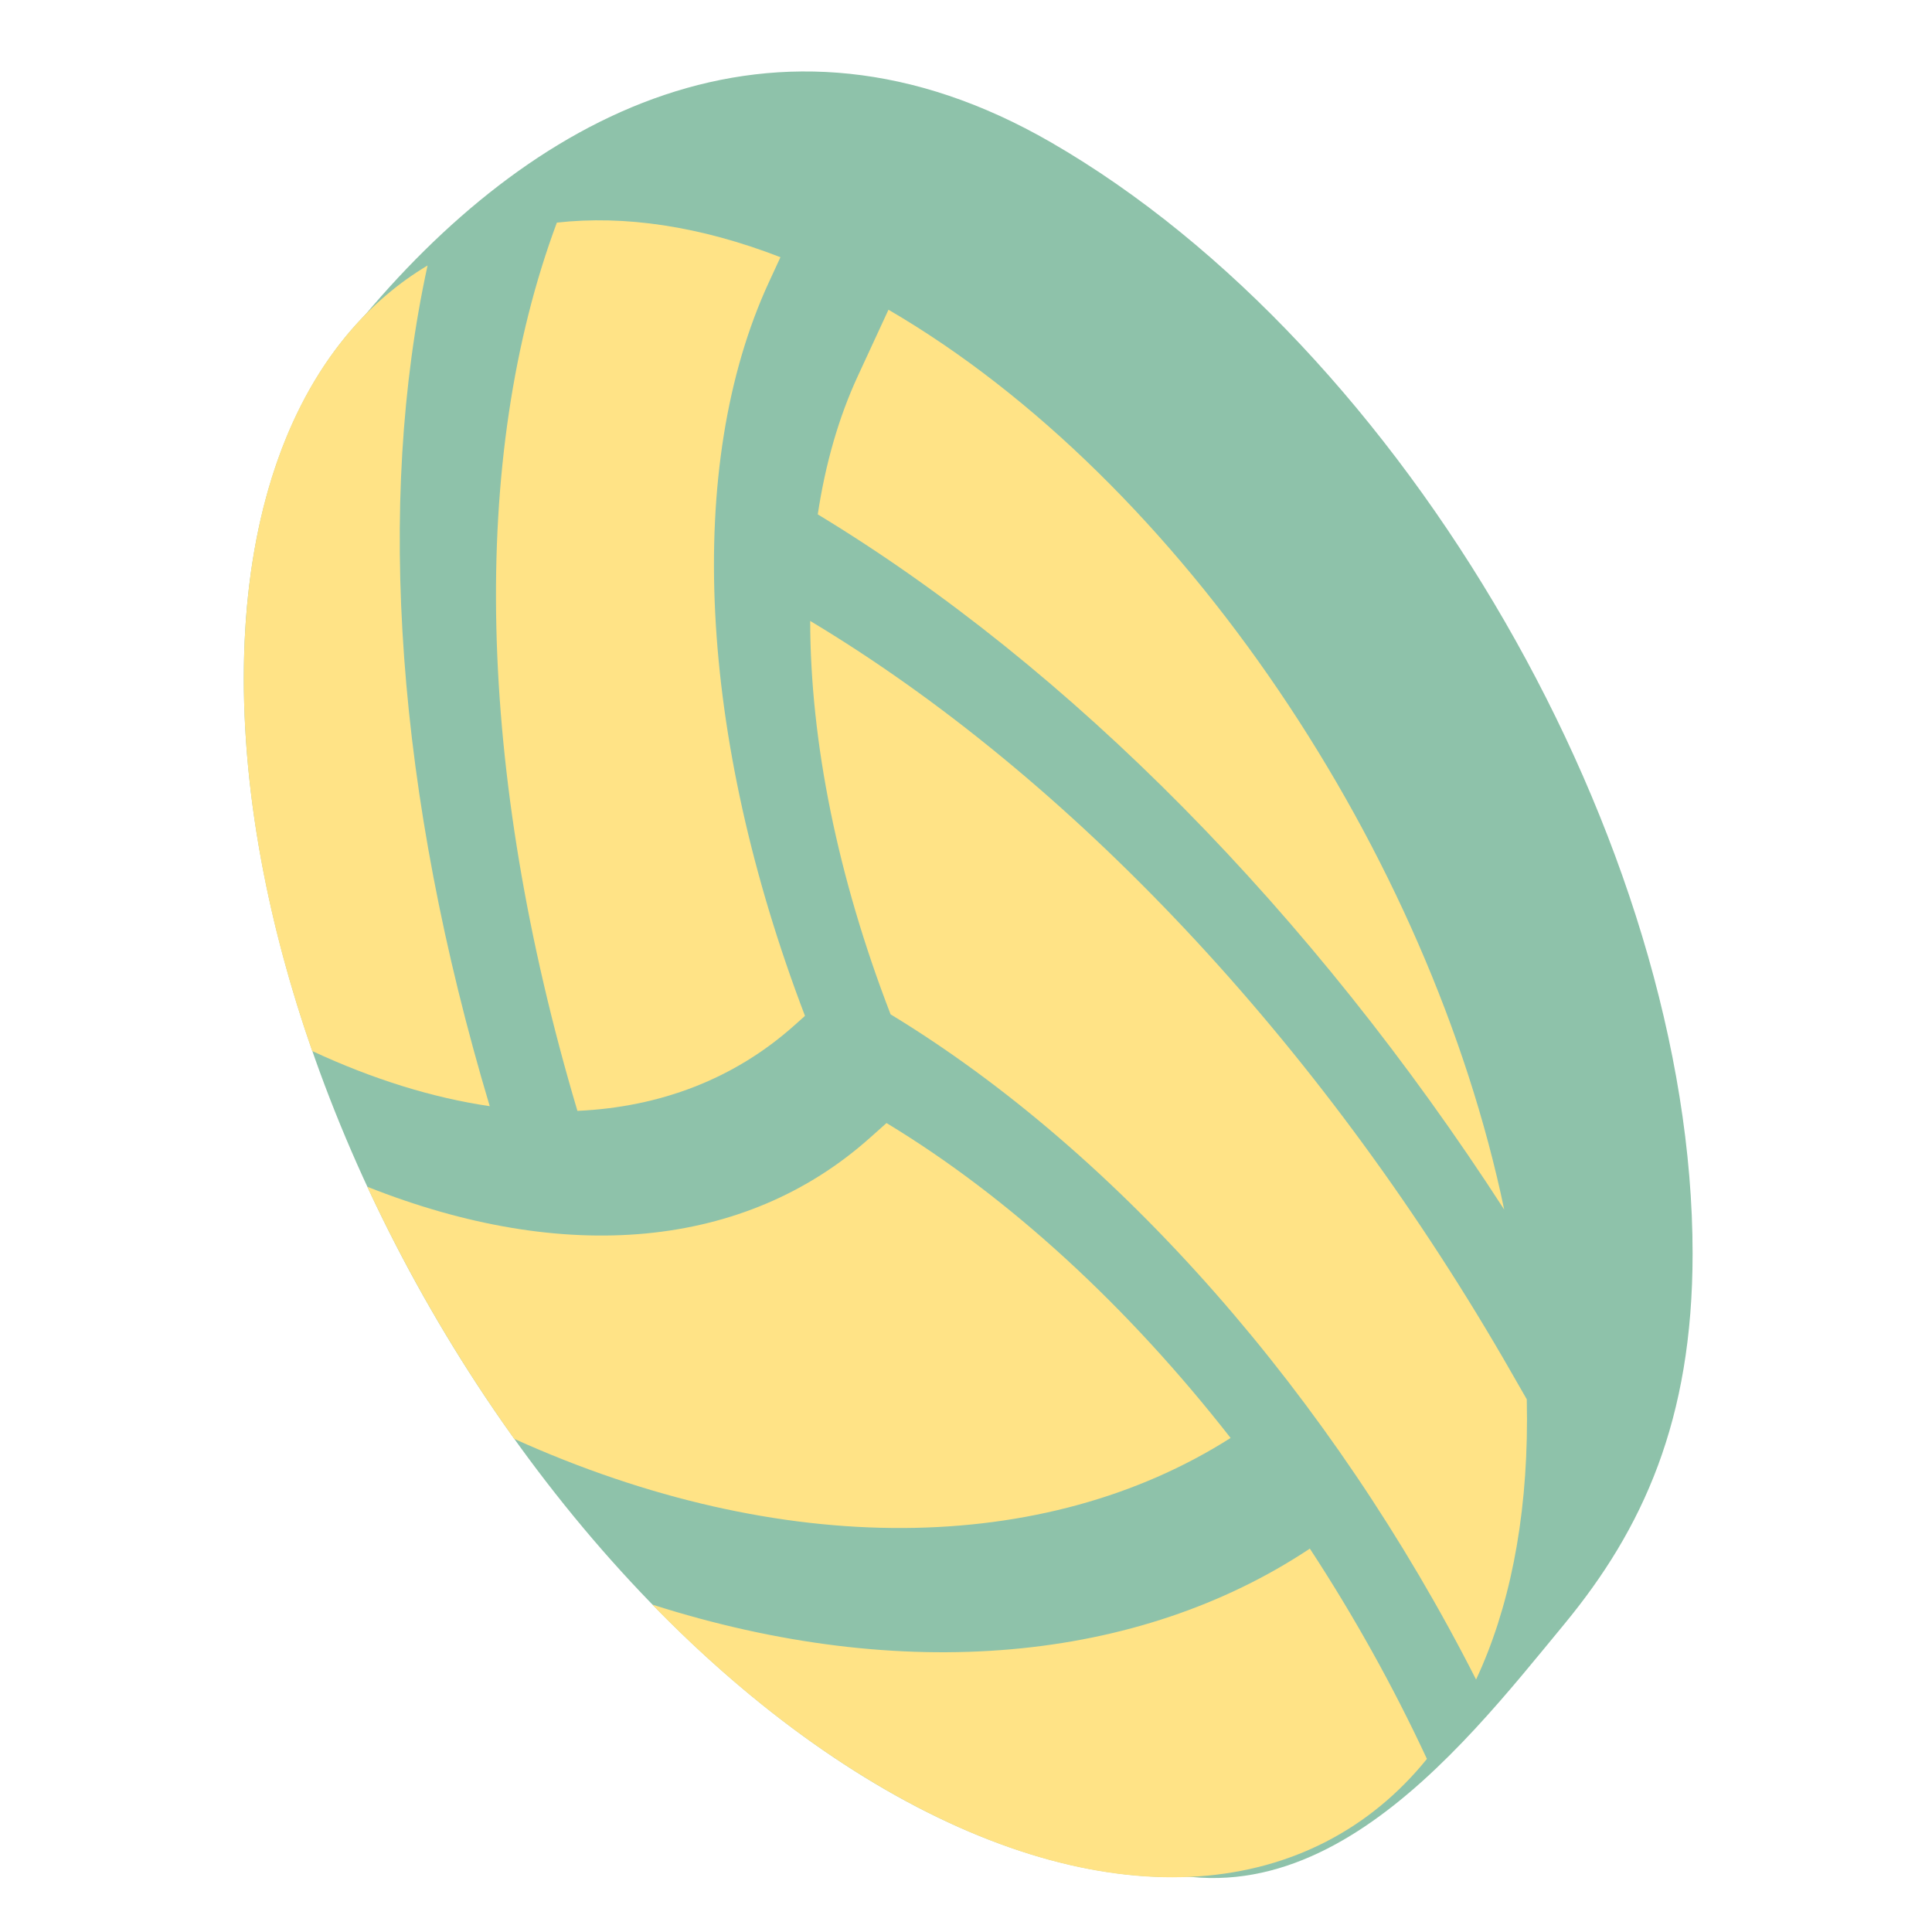
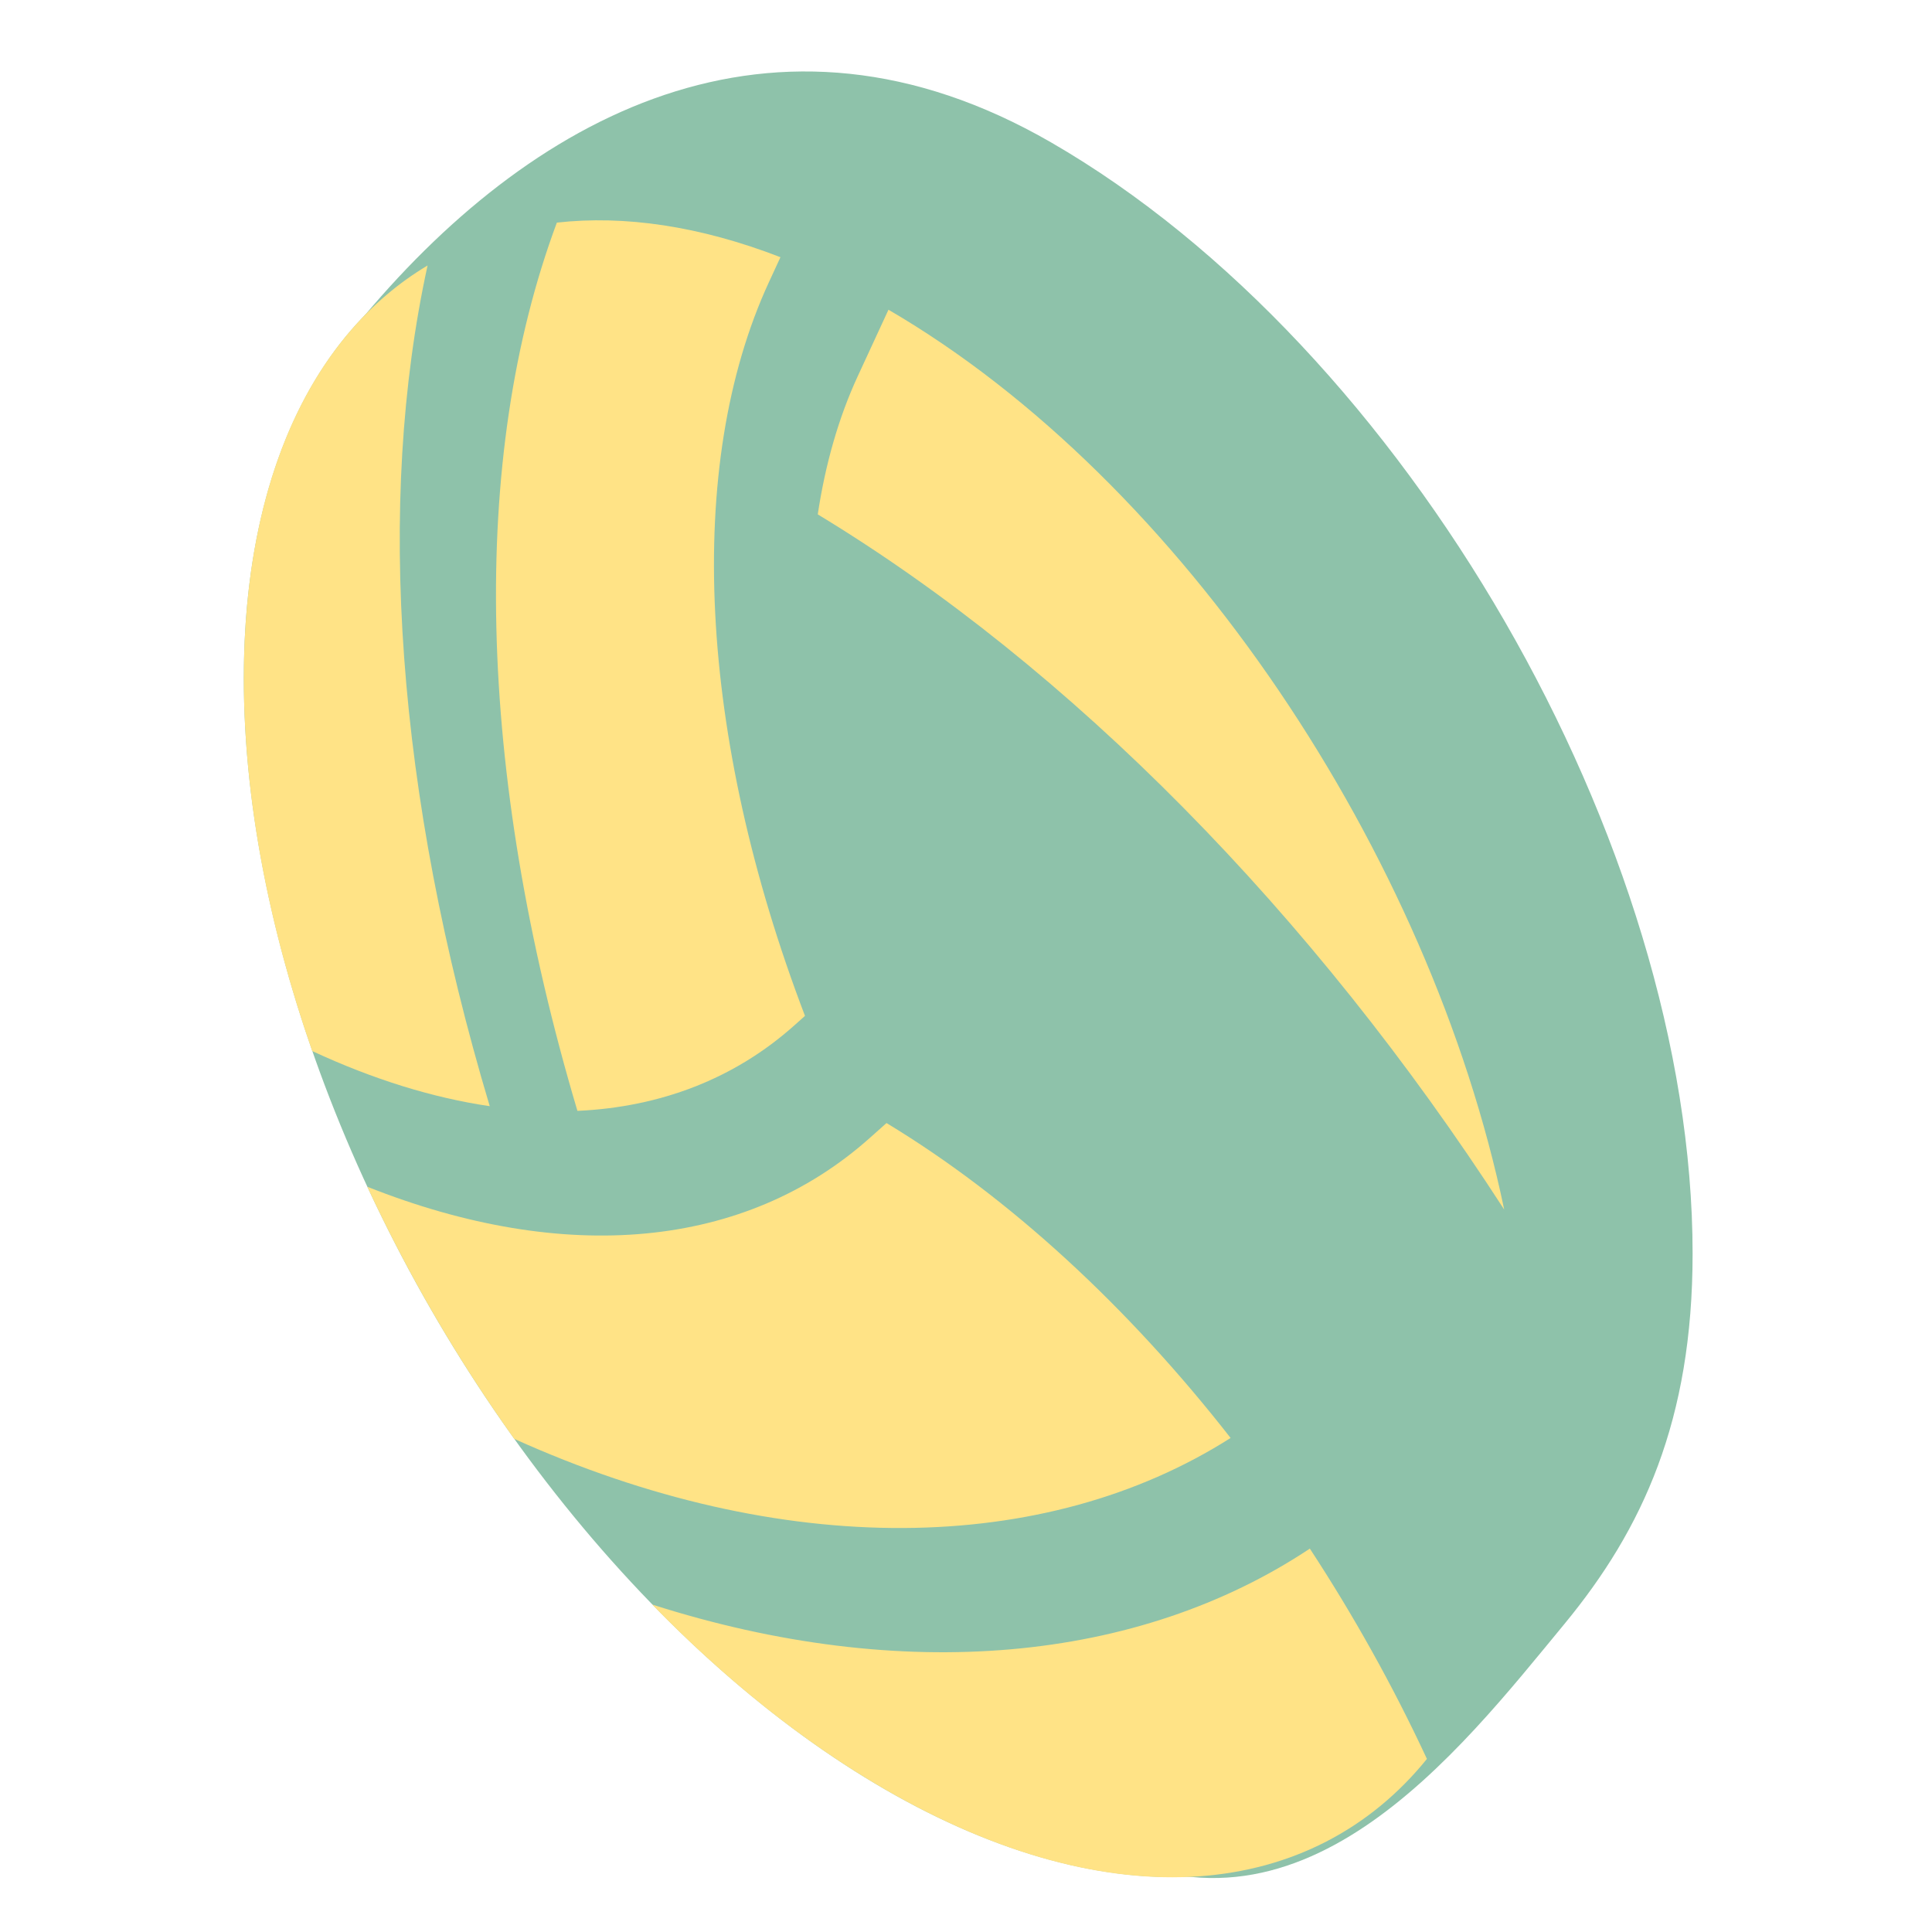
<svg xmlns="http://www.w3.org/2000/svg" width="70" height="70" viewBox="0 0 70 70" fill="none">
  <g clip-path="url(#clip0_101_590)">
    <path d="M61.326 45.421C61.326 51.463 59.523 55.396 56.68 58.842C52.864 63.466 47.009 71.124 39.403 66.733C26.564 59.321 14.834 33.404 14.834 18.579C14.834 15.351 12 14.143 12.905 11.799C19.173 4.157 28.037 -0.641 38.08 5.158C50.918 12.57 61.326 30.597 61.326 45.421Z" fill="#8EC2AA" />
    <circle cx="26.842" cy="26.842" r="26.842" transform="matrix(0.866 0.5 0 1 8.834 -2.264)" fill="#8EC2AA" />
    <path d="M32.12 40.69C36.59 43.393 40.88 47.357 44.587 52.1C37.871 56.371 28.341 56.518 18.632 52.133C16.588 49.276 14.789 46.188 13.308 42.998C20.462 45.839 26.994 45.261 31.513 41.231L32.12 40.69Z" fill="#FFE386" />
    <path d="M51.7 63.729C47.574 68.827 40.329 69.605 32.08 64.842C29.099 63.121 26.25 60.828 23.631 58.136C32.704 61.036 41.245 60.237 47.458 56.109C49.039 58.523 50.468 61.08 51.7 63.729Z" fill="#FFE386" />
-     <path d="M54.452 49.193L54.457 49.201L55.318 50.699C55.323 50.94 55.326 51.181 55.326 51.421C55.326 55.145 54.669 58.314 53.481 60.853C48.269 50.59 40.535 41.773 32.268 36.752C30.342 31.763 29.36 26.86 29.355 22.498C38.78 28.152 47.777 37.715 54.452 49.193Z" fill="#FFE386" />
    <path d="M29.629 18.637C29.904 16.814 30.384 15.133 31.074 13.639L32.191 11.222C42.846 17.431 51.808 30.94 54.5 43.825C47.552 33.079 38.777 24.177 29.629 18.637Z" fill="#FFE386" />
    <path d="M28.771 37.16C26.613 39.084 23.932 40.113 20.921 40.249C17.253 27.92 17.005 16.58 20.176 8.066C22.622 7.791 25.358 8.188 28.277 9.319L27.86 10.222C24.795 16.859 25.296 26.674 29.166 36.807L28.771 37.16Z" fill="#FFE386" />
-     <path d="M15.479 9.626C11.368 12.094 8.834 17.263 8.834 24.579C8.834 28.921 9.726 33.537 11.311 38.081C13.528 39.111 15.69 39.778 17.744 40.079C14.362 28.779 13.611 18.223 15.492 9.618L15.479 9.626Z" fill="#FFE386" />
+     <path d="M15.479 9.626C11.368 12.094 8.834 17.263 8.834 24.579C8.834 28.921 9.726 33.537 11.311 38.081C13.528 39.111 15.69 39.778 17.744 40.079C14.362 28.779 13.611 18.223 15.492 9.618Z" fill="#FFE386" />
  </g>
  <defs>
    <clipPath id="clip0_101_590">
      <rect width="70" height="70" fill="white" />
    </clipPath>
  </defs>
</svg>